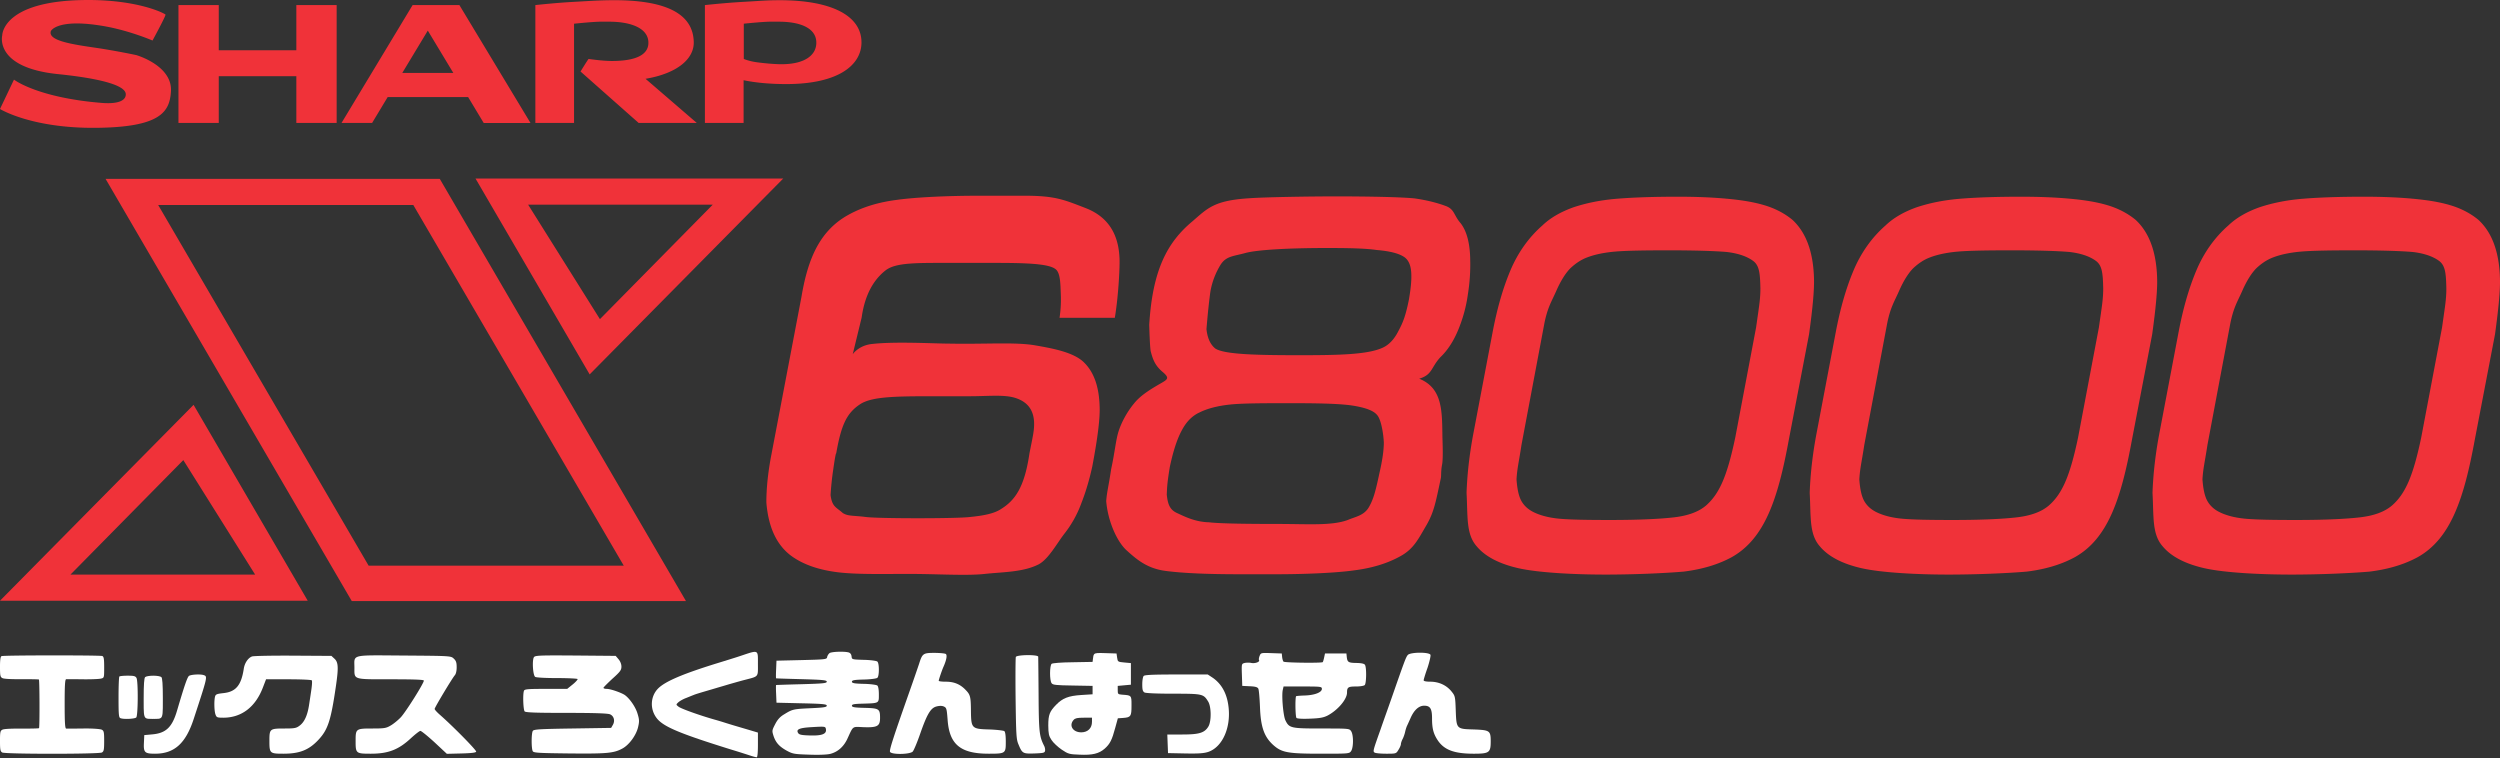
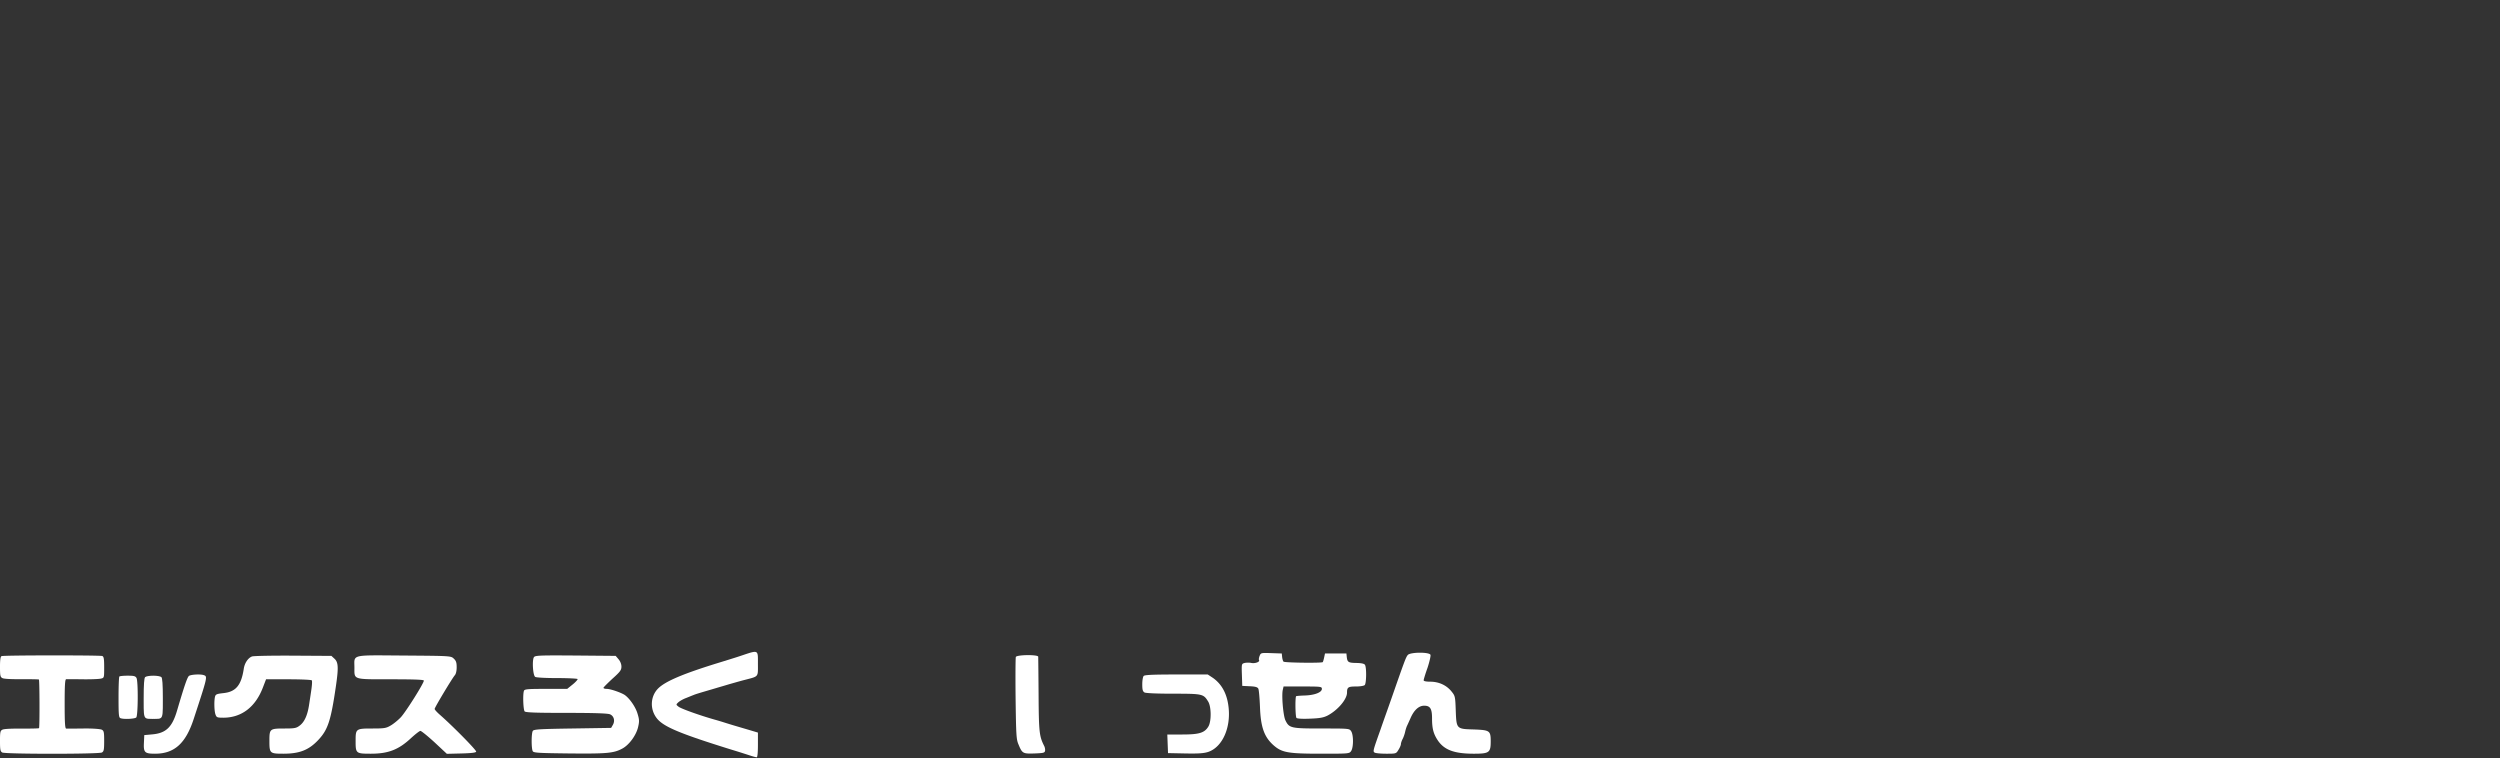
<svg xmlns="http://www.w3.org/2000/svg" width="1184" height="359" fill="none">
  <rect width="100%" height="100%" fill="#333333" stroke="none" />
-   <path d="M49.993 84.702 166.59 284.659h158.282L208.275 84.702H49.993zm24.918 12.38h120.827l99.671 170.809H174.581l-99.67-170.81zM91.678 191.732 0 284.502h145.745l-54.067-92.77zm-4.858 26.17 34.007 54.22H33.38l53.44-54.22zM279.266 177.315l91.678-92.77H225.199l54.067 92.77zm4.858-26.17-34.007-54.22h87.447l-53.44 54.22zM396.019 214.768c-.157-.314-.627 2.194-1.41 7.679a136.956 136.956 0 0 0-1.254 12.066c.783 5.641 2.664 5.641 5.798 8.462 2.508 1.567 4.702 1.097 10.97 1.88 6.112.784 42.94.784 49.209 0 6.268-.626 11.44-1.567 14.731-3.761 6.582-4.074 11.127-10.185 13.477-26.326 1.724-8.776 2.351-10.969 2.194-15.044-.313-5.485-2.977-9.245-8.462-11.126-5.328-1.88-13.164-.94-21.94-.94H442.25c-18.493 0-29.619.157-35.104 3.917-6.269 4.231-8.776 9.873-11.127 23.193zm131.954-64.249h-26.172c.941-6.269.627-10.5.471-14.417-.157-3.918-.627-7.366-2.351-8.619-3.761-3.134-18.806-2.978-34.948-2.978h-15.201c-15.985 0-25.388-.156-30.246 3.448-6.268 4.858-10.03 12.38-11.44 22.409l-4.231 17.394s2.821-4.231 9.246-4.858c11.127-1.253 29.776-.156 36.671-.156 17.082.313 31.03-.784 40.276.783 9.089 1.567 19.119 3.448 23.82 8.619 4.232 4.388 6.582 10.969 6.896 19.902.313 5.954-.94 15.513-3.448 28.833-1.41 6.425-3.134 12.223-5.171 17.395a52.083 52.083 0 0 1-7.993 14.417c-3.448 4.387-7.522 12.066-12.224 14.573-7.365 3.761-16.925 3.605-25.544 4.545s-22.41 0-36.044 0c-12.224 0-24.605.313-33.537-.784-8.933-1.097-16.299-3.604-21.941-7.678-7.052-5.172-10.97-13.634-11.91-25.387 0-6.111.627-13.006 2.037-20.842l14.575-76.472c2.821-16.767 7.836-29.774 20.059-37.609 6.739-4.231 15.045-7.052 24.605-8.306 9.716-1.41 25.701-2.037 39.492-2.037h21.47c14.574 0 18.649 1.88 28.835 5.798 10.187 3.918 15.515 11.596 16.142 23.193.313 3.761-.47 18.804-2.194 28.834zM628.427 117.454c-17.238 0-32.753.783-38.552 2.35-5.641 1.567-9.089 1.411-11.753 5.485-2.508 4.074-4.075 8.305-4.858 12.693-.627 4.388-1.254 10.343-1.881 17.865.47 4.544 2.037 7.521 4.231 9.245 4.388 2.821 20.06 3.134 40.276 3.134 18.179 0 31.656-.313 38.709-3.447 2.977-1.254 5.641-3.918 7.679-7.992 2.194-4.075 3.447-7.209 5.014-15.044.784-4.701 1.254-8.775 1.097-12.066-.156-4.231-1.41-6.895-3.917-8.306-2.665-1.567-6.896-2.507-12.538-2.977-5.328-.784-13.32-.94-23.507-.94zm43.724 61.898c10.813 4.388 10.813 14.731 10.97 26.797 0 1.724.47 10.813-.157 13.947-.627 3.134-.313 5.485-.627 6.582-2.351 10.969-3.134 15.827-6.895 22.252-3.762 6.425-5.956 11.126-12.381 14.574-5.642 3.134-12.85 5.484-21.47 6.581-8.619 1.254-23.82 1.881-37.141 1.881h-17.239c-14.888 0-26.641-.47-35.104-1.567-8.463-1.097-13.321-5.015-18.336-9.559-4.701-4.075-9.089-13.947-9.873-23.506.314-4.388 1.097-6.739 2.351-15.201 1.724-7.835 2.194-13.947 3.605-18.178 1.41-4.231 4.074-9.089 7.209-12.85 2.977-3.761 7.522-6.581 12.693-9.559 3.291-1.88 4.232-2.507.941-5.328-3.605-2.977-4.702-5.954-5.642-9.559-.47-1.097-.784-12.536-.784-12.85 1.568-25.856 8.463-39.019 20.53-49.048 7.052-6.112 10.186-9.716 26.015-10.813 8.149-.627 30.402-.94 41.686-.94 15.671 0 30.873.313 37.298.94 5.642.783 10.657 2.037 14.888 3.604 4.231 1.567 3.761 4.388 7.052 8.149 2.821 3.604 4.388 9.245 4.545 16.924a88.684 88.684 0 0 1-1.097 16.767c-.784 5.799-2.351 11.44-4.545 16.768-2.194 5.328-5.015 9.716-8.463 13.007-4.388 4.701-3.761 8.148-9.559 10.029-1.254.47-1.881.156-1.881 0 0-.157.47-.157 1.411.156zm-61.276 11.597c-10.97 0-22.253 0-28.209.627-5.955.626-10.813 1.88-14.574 3.76-3.448 1.568-6.269 4.388-8.463 8.619-2.194 4.075-4.074 9.873-5.641 17.395-1.411 8.618-1.254 10.342-1.411 12.85.47 4.544 1.411 7.208 4.858 8.775 3.448 1.567 8.463 4.231 15.202 4.388 5.171.627 18.806.783 32.596.783 14.261 0 25.388.941 33.067-1.88 3.605-1.567 7.679-2.037 10.03-6.112 2.351-4.074 3.291-8.305 5.015-16.297 1.41-6.112 2.037-10.813 2.037-14.26-.157-3.918-1.254-11.126-3.291-13.164-1.724-2.037-5.642-3.447-11.753-4.387-6.426-.941-17.082-1.097-29.463-1.097zM760.538 272.122c-15.514 0-32.126-.94-41.216-2.977-9.089-2.037-15.828-5.485-19.902-10.343-5.172-5.798-4.232-14.103-4.858-25.386.313-9.089 1.41-18.178 2.977-26.797l9.403-49.519c2.037-10.656 4.701-20.215 8.306-28.834 3.604-8.618 8.776-15.827 15.201-21.468 3.761-3.605 8.62-6.425 14.731-8.62 6.112-2.036 13.008-3.447 20.843-4.073 7.836-.627 17.239-.94 28.679-.94 8.62 0 16.299.313 23.037.94 6.896.626 12.851 1.567 18.023 3.134 5.171 1.567 9.559 3.917 13.164 6.895 6.425 5.955 9.873 15.2 10.186 27.893.157 5.172-.627 13.947-2.351 26.327l-9.559 49.832c-5.172 28.207-11.44 46.855-26.955 55.631-6.269 3.447-13.948 5.798-22.881 6.895-9.089.784-23.977 1.41-36.828 1.41zm29.62-153.571c-11.911 0-20.373.156-25.545.626-5.172.471-9.56 1.411-13.164 2.821-2.821 1.097-5.328 2.821-7.679 5.015-2.194 2.194-4.545 5.798-6.739 10.812-2.194 5.015-4.231 7.836-5.798 16.298l-10.657 56.571c-1.254 8.305-2.037 10.969-2.351 16.297.314 4.701 1.097 8.149 2.351 10.343 1.254 2.194 3.134 3.917 5.642 5.171 3.134 1.567 7.209 2.664 12.067 3.134 4.858.47 12.851.627 24.134.627 13.634 0 23.664-.47 30.403-1.254 6.738-.783 11.753-2.664 15.201-5.641 6.425-5.642 10.03-14.26 13.791-32.125l9.873-52.183c1.41-10.029 2.037-13.32 2.037-18.491-.156-7.052-.47-10.813-3.447-13.007-2.978-2.194-7.209-3.604-12.538-4.231-5.641-.47-14.731-.783-27.581-.783zM923.05 272.122c-15.515 0-32.126-.94-41.216-2.977-9.089-2.037-15.828-5.485-19.903-10.343-5.171-5.798-4.231-14.103-4.858-25.386.314-9.089 1.411-18.178 2.978-26.797l9.403-49.519c2.037-10.656 4.701-20.215 8.306-28.834 3.604-8.618 8.776-15.827 15.201-21.468 3.761-3.605 8.619-6.425 14.731-8.62 6.112-2.036 13.007-3.447 20.843-4.073 7.836-.627 17.239-.94 28.679-.94 8.619 0 16.298.313 23.037.94 6.896.626 12.851 1.567 18.022 3.134 5.167 1.567 9.557 3.917 13.167 6.895 6.42 5.955 9.87 15.2 10.18 27.893.16 5.172-.62 13.947-2.35 26.327l-9.56 49.832c-5.17 28.207-11.437 46.855-26.952 55.631-6.268 3.447-13.947 5.798-22.88 6.895-9.089.784-24.134 1.41-36.828 1.41zm29.463-153.571c-11.911 0-20.373.156-25.545.626-5.172.471-9.56 1.411-13.164 2.821-2.821 1.097-5.328 2.821-7.679 5.015-2.194 2.194-4.545 5.798-6.739 10.812-2.194 5.015-4.231 7.836-5.798 16.298l-10.657 56.571c-1.254 8.305-2.037 10.969-2.351 16.297.314 4.701 1.097 8.149 2.351 10.343 1.254 2.194 3.134 3.917 5.642 5.171 3.134 1.567 7.209 2.664 12.067 3.134 4.858.47 12.851.627 24.134.627 13.634 0 23.664-.47 30.403-1.254 6.738-.783 11.753-2.664 15.201-5.641 6.425-5.642 10.03-14.26 13.791-32.125l9.873-52.183c1.41-10.029 2.037-13.32 2.037-18.491-.156-7.052-.47-10.813-3.447-13.007-2.978-2.194-7.209-3.604-12.538-4.231-5.485-.47-14.574-.783-27.581-.783zM1085.41 272.122c-15.52 0-32.13-.94-41.22-2.977-9.09-2.037-15.83-5.485-19.9-10.343-5.17-5.798-4.23-14.103-4.86-25.386.31-9.089 1.41-18.178 2.98-26.797l9.4-49.519c2.04-10.656 4.7-20.215 8.31-28.834 3.6-8.618 8.77-15.827 15.2-21.468 3.76-3.605 8.62-6.425 14.73-8.62 6.11-2.036 13.01-3.447 20.84-4.073 7.84-.627 17.24-.94 28.68-.94 8.62 0 16.3.313 23.04.94 6.89.626 12.85 1.567 18.02 3.134s9.56 3.917 13.16 6.895c6.43 5.955 9.88 15.2 10.19 27.893.16 5.172-.63 13.947-2.35 26.327l-9.56 49.832c-5.17 28.207-11.44 46.855-26.95 55.631-6.27 3.447-13.95 5.798-22.88 6.895-9.09.784-23.98 1.41-36.83 1.41zm29.62-153.571c-11.91 0-20.38.156-25.55.626-5.17.471-9.56 1.411-13.16 2.821-2.82 1.097-5.33 2.821-7.68 5.015-2.19 2.194-4.55 5.798-6.74 10.812-2.19 5.015-4.23 7.836-5.8 16.298l-10.65 56.571c-1.26 8.305-2.04 10.969-2.36 16.297.32 4.701 1.1 8.149 2.36 10.343 1.25 2.194 3.13 3.917 5.64 5.171 3.13 1.567 7.21 2.664 12.06 3.134 4.86.47 12.85.627 24.14.627 13.63 0 23.66-.47 30.4-1.254 6.74-.783 11.75-2.664 15.2-5.641 6.43-5.642 10.03-14.26 13.79-32.125l9.88-52.183c1.41-10.029 2.03-13.32 2.03-18.491-.15-7.052-.47-10.813-3.44-13.007-2.98-2.194-7.21-3.604-12.54-4.231-5.64-.47-14.73-.783-27.58-.783zM103.606 36.077h36.742v22.16h19.09V2.406h-19.09V23.8h-36.742V2.407h-19.09v55.83h19.09v-22.16zM202.607 14.494l12.088 20.048H190.52l12.087-20.048zm19.091 31.464 7.386 12.278h22.161L217.572 2.407h-22.16l-33.672 55.83h14.486l7.387-12.28h38.085zM333.843 2.407v55.83h18.323V37.995c6.043 1.247 12.951 1.822 20.241 1.822 24.271 0 35.399-8.729 35.591-19.473.192-12.95-14.294-20.24-38.66-20.24-6.332 0-8.538.288-17.172.767-8.634.48-18.323 1.535-18.323 1.535zm18.323 8.825s4.509-.48 8.538-.767c4.029-.288 5.084-.192 8.058-.192 11.224 0 18.035 3.55 17.843 10.168-.096 5.564-5.276 9.977-16.5 9.977-3.358 0-8.538-.48-11.896-.96-3.453-.48-5.947-1.534-5.947-1.534V11.232h-.096zM253.548 2.407v55.83h18.323V11.231s4.509-.48 8.538-.767c4.029-.288 5.084-.192 8.058-.192 11.224 0 18.803 3.55 18.611 10.168-.096 5.564-6.044 8.442-17.268 8.442-3.358 0-7.579-.48-11.032-.96-.192 0-3.837 5.948-3.837 5.948l27.532 24.365h27.532l-24.27-20.912c15.253-2.59 22.736-9.497 22.831-16.979 0-14.485-14.389-20.528-39.427-20.24-6.332.096-8.538.288-17.172.767-8.826.48-18.419 1.535-18.419 1.535zM72.237 19.194s6.427-11.799 6.14-12.278C78.088 6.436 65.425-.28 40.1.009.862.489 1.054 16.796 1.054 16.796s-3.933 15.252 26.573 18.322c18.707 1.918 32.042 5.084 31.946 9.593-.096 4.508-7.963 4.316-11.416 4.029C17.555 46.245 6.619 37.707 6.619 37.707L0 51.618s14.774 9.208 45.472 8.92c30.698-.287 34.919-7.578 35.494-17.362C81.638 30.993 64.562 26.1 64.562 26.1s-9.401-2.014-19.09-3.453c-11.224-1.631-22.832-3.358-21.393-7.866 0-.192 3.262-6.523 26.765-2.11 11.416 2.206 21.393 6.522 21.393 6.522z" fill="#F03239" />
  <path d="M358.959 315.596c.014 2.314.021 3.51-.548 4.275-.609.818-1.876 1.144-4.498 1.817l-.014.004-.62.159-.563.146c-1.429.358-3.47.939-5.266 1.451-.769.219-1.494.425-2.105.595-1.503.461-3.192.952-4.361 1.292l-.017.005-1.01.295c-.907.284-3.629 1.08-5.954 1.762-2.325.682-4.763 1.421-5.387 1.705-.16.058-.387.147-.661.255-.419.167-.947.381-1.507.609-.498.202-1.022.415-1.518.614-1.418.511-3.062 1.478-3.686 2.046-.556.53-.84.8-.83 1.059a.412.412 0 0 0 .062.193.732.732 0 0 0 .065.095 1.84 1.84 0 0 0 .195.203c.163.149.388.326.678.553 1.304.967 9.867 4.036 16.842 6.025 1.871.512 4.423 1.307 5.671 1.705 2.552.796 4.253 1.308 10.661 3.183l4.366 1.308v5.854c0 3.638-.227 5.855-.567 5.855-.34 0-2.042-.455-3.856-1.08a558.5 558.5 0 0 0-2.873-.919 403.44 403.44 0 0 0-5.463-1.696c-24.497-7.616-32.153-10.856-35.215-14.892-3.289-4.32-2.949-10.345.737-14.039 3.459-3.411 11.852-6.992 29.091-12.278l4.925-1.525c.859-.268 1.694-.529 2.461-.772.997-.317 1.877-.602 2.538-.829l1.129-.378c3.891-1.307 5.654-1.9 6.45-1.268.659.524.654 1.888.645 4.382l-.002.959.002.664.003.608z" fill="#fff" />
-   <path fill-rule="evenodd" clip-rule="evenodd" d="M401.881 308.981c.794.227 1.305.852 1.418 1.875.019.175.037.329.062.465.035.189.083.343.171.47.384.557 1.521.591 5.551.714 3.119.057 6.011.455 6.407.796.455.341.738 1.875.738 3.865 0 1.989-.283 3.524-.738 3.865-.396.341-3.288.739-6.407.796-4.537.113-5.614.34-5.614 1.023 0 .682 1.077.909 5.614 1.023 3.119.057 6.011.455 6.407.796.455.34.738 1.932.738 4.206v.369c.001.626.002 1.15-.03 1.587a3.985 3.985 0 0 1-.126.8 1.661 1.661 0 0 1-.281.577c-.672.857-2.37.905-6.652 1.027l-.566.016c-4.083.114-5.104.284-5.104.967 0 .682 1.134.909 5.954 1.023 6.918.17 7.372.455 7.372 4.774 0 3.865-1.247 4.604-7.769 4.377-.506-.021-.959-.044-1.368-.066-1.677-.087-2.597-.136-3.286.241-.838.458-1.334 1.546-2.433 3.958-.219.481-.463 1.015-.738 1.608-1.701 3.524-4.424 5.968-7.883 6.877-1.417.398-5.387.569-9.98.398-7.145-.227-7.882-.341-10.718-1.875-3.572-1.99-5.217-3.809-6.294-7.049-.738-2.387-.738-2.557.794-5.513 1.134-2.217 2.325-3.524 4.253-4.661 3.969-2.444 4.31-2.501 12.532-2.899 6.294-.284 7.656-.511 7.656-1.193 0-.739-1.815-.91-11.909-1.137l-11.908-.284-.171-4.15c-.113-2.217-.113-4.149 0-4.206.05-.025 1.132-.072 2.883-.131 2.23-.076 5.544-.171 9.196-.267 10.094-.284 11.909-.455 11.909-1.193 0-.739-1.815-.91-11.909-1.194-6.521-.17-11.965-.341-12.079-.398-.066-.033-.093-.699-.082-1.697.007-.72.035-1.613.082-2.566l.171-4.092 11.908-.284c11.342-.285 11.909-.342 12.079-1.421.113-.626.623-1.478 1.134-1.876.907-.682 6.805-.91 9.016-.341zm-17.806 35.411c-5.614.341-7.145 1.08-6.067 2.785.51.796 1.644 1.023 5.614 1.137 5.613.17 7.882-.682 7.542-2.899-.058-.36-.101-.628-.244-.823-.423-.573-1.72-.497-6.845-.2z" fill="#fff" />
-   <path d="M447.927 309.72c.737.511.34 2.842-1.077 6.025-.681 1.478-2.268 6.138-2.268 6.65 0 .284 1.53.455 3.402.455 3.912 0 6.861 1.25 9.413 3.978 2.155 2.217 2.382 3.184 2.438 9.947.114 8.185.341 8.469 8.676 8.697 3.516.114 6.749.512 7.146.796.453.397.68 2.16.68 5.058 0 5.514-.113 5.628-8.109 5.628-13.383 0-18.656-4.377-19.451-16.2-.397-5.058-.51-5.57-1.757-6.138-.851-.398-2.042-.398-3.403-.057-2.835.682-4.536 3.524-7.825 12.959-1.418 4.093-3.006 7.844-3.516 8.412-1.304 1.421-10.207 1.535-10.774.114-.341-.909 1.531-6.707 9.47-29.216a983.682 983.682 0 0 0 4.309-12.447c1.532-4.889 1.929-5.173 7.202-5.173 2.552 0 4.99.227 5.444.512z" fill="#fff" />
-   <path fill-rule="evenodd" clip-rule="evenodd" d="M529.075 311.482c.283 1.932.34 1.989 3.402 2.273l3.119.285v10.231l-6.238.568v1.989c0 1.876.113 1.99 1.985 2.16l.287.021c2.089.153 3.151.23 3.692.803.559.593.559 1.715.558 3.998v.351c0 5.115-.284 5.57-3.97 5.854l-2.495.171-1.248 4.547c-1.531 5.741-2.495 7.616-4.99 9.833-2.722 2.388-5.841 3.126-11.965 2.842-4.82-.17-5.331-.341-8.393-2.387-1.814-1.251-3.969-3.24-4.82-4.547-1.304-1.99-1.474-2.956-1.531-6.878 0-5.059.624-6.65 3.743-9.833 3.062-3.126 5.784-4.206 11.852-4.604l5.387-.341v-3.979l-9.357-.17c-7.996-.114-9.47-.285-10.037-1.081-1.021-1.307-.964-8.355 0-9.207.454-.341 4.366-.683 10.094-.739l9.3-.171.17-1.421c.133-1.133.214-1.823.595-2.233.594-.64 1.917-.599 5.302-.495l5.274.17.284 1.99zm-16.899 35.354c-4.026.057-6.125-3.24-3.686-5.911.737-.796 1.757-1.023 4.82-1.023h3.856v1.932c0 3.012-1.928 4.945-4.99 5.002z" fill="#fff" />
  <path d="M607.507 312.581c.118.375.254.667.39.776.454.512 18.033.739 18.543.228.092-.093.219-.437.351-.897.04-.139.08-.288.12-.445l.049-.194c.055-.221.11-.451.16-.681l.398-1.876h10.15l.17 1.706c.284 2.444.794 2.728 4.65 2.785 2.382.057 3.629.341 3.97.909.793 1.251.68 8.753-.114 9.549-.397.398-2.211.682-4.196.682-3.686 0-4.196.398-4.196 2.899 0 3.183-4.367 8.299-9.187 10.857-1.928.966-3.629 1.307-8.279 1.477-3.686.171-6.125 0-6.465-.341-.567-.568-.68-9.719-.17-10.288.17-.113 2.042-.284 4.196-.341 4.594-.17 7.996-1.478 7.996-3.126 0-1.08-.454-1.137-9.073-1.137h-9.073l-.34 1.478c-.681 2.615.17 12.278 1.191 14.494 1.814 3.752 2.552 3.922 17.182 3.922 12.872 0 13.099 0 13.95 1.251 1.191 1.705 1.191 7.73 0 9.435-.851 1.25-1.078 1.251-14.234 1.251-15.424 0-18.429-.512-22.285-3.809-4.594-3.979-6.295-8.639-6.635-18.359-.17-4.206-.511-8.128-.794-8.64-.397-.739-1.418-1.023-4.083-1.137l-3.516-.17-.17-5.229c-.121-3.706-.156-4.786.359-5.242.211-.187.516-.269.945-.385.794-.171 2.212-.228 3.176 0 1.815.341 4.139-.512 3.629-1.364-.17-.228-.057-1.137.284-1.99.567-1.421.623-1.478 5.5-1.307l4.991.17.17 1.706c.059.473.164.976.29 1.383zM677.476 310.118c.171.511-.454 3.296-1.418 6.195-1.02 2.842-1.814 5.514-1.814 5.854 0 .455 1.191.683 3.289.683 4.026.057 7.598 1.705 9.98 4.717 1.645 2.047 1.701 2.388 1.929 8.924l.006.177c.333 8.576.333 8.578 8.556 8.804 7.542.284 7.996.568 7.996 5.627 0 5.343-.681 5.855-8.052 5.855-9.187 0-13.951-1.763-17.013-6.31-2.041-3.069-2.721-5.57-2.721-10.401 0-4.604-.851-6.025-3.743-6.025-2.495 0-4.763 2.046-6.408 5.797l-.668 1.489-.362.801-.275.605-.169.368-.113.244c-.072.155-.13.278-.171.358-.227.512-.624 1.706-.85 2.785-.227 1.024-.738 2.501-1.192 3.354-.453.853-.793 1.933-.793 2.387 0 .229-.13.66-.338 1.155a10.263 10.263 0 0 1-.796 1.517c-.4.661-.659 1.089-1.03 1.366-.681.51-1.742.51-4.754.51-2.609 0-5.048-.228-5.501-.512-.907-.568-.851-.796 2.835-11.141.583-1.717 1.662-4.763 2.826-8.046.762-2.15 1.56-4.401 2.278-6.448 6.238-17.904 6.861-19.609 7.769-20.632 1.247-1.365 10.15-1.421 10.717-.057zM48.427 310.686c.737.284.908 1.307.908 5.343 0 4.888 0 5.002-1.475 5.343-.85.227-4.706.398-8.676.341-3.913-.057-7.485-.057-7.825-.057-.567.057-.737 2.785-.737 11.709s.17 11.652.737 11.709l1.487-.002a642.59 642.59 0 0 0 6.678-.055c4.424-.057 7.996.227 8.677.569 1.02.511 1.134 1.193 1.134 5.399 0 4.15-.17 4.889-1.078 5.4-1.53.796-45.649.796-47.18 0-.907-.511-1.077-1.25-1.077-5.4 0-4.206.113-4.888 1.134-5.399.68-.398 4.366-.569 9.13-.512 4.366 0 8.109-.057 8.222-.227.34-.341.284-22.68-.056-23.02-.114-.114-3.8-.171-8.166-.171-4.764.057-8.45-.114-9.13-.512C.113 320.633 0 319.951 0 315.745c0-3.24.226-4.832.737-5.002 1.02-.455 46.613-.455 47.69-.057zM158.439 311.993c1.814 1.705 1.928 4.206.624 13.13-2.382 16.37-3.8 20.576-8.45 25.464-4.423 4.661-8.789 6.367-16.388 6.367-6.408 0-6.635-.171-6.635-5.969 0-5.854.113-5.968 7.372-5.968 4.423 0 5.387-.17 6.862-1.307 2.324-1.649 3.799-4.945 4.536-9.777.34-2.216.851-5.57 1.134-7.559.284-1.99.397-3.865.17-4.15-.17-.284-5.103-.511-11.001-.511h-10.661l-1.531 3.979c-3.515 9.151-10.037 14.153-18.6 14.21-3.005 0-3.289-.114-3.799-1.478-.624-1.592-.737-6.594-.227-8.526.284-1.08.907-1.307 4.026-1.649 5.841-.625 8.393-3.694 9.584-11.538.397-2.671 1.985-5.059 3.856-5.798.624-.284 9.414-.454 19.45-.398l18.203.114 1.475 1.364zM214.919 311.936c1.077 1.024 1.361 1.819 1.361 4.093 0 1.705-.341 3.183-.908 3.808-1.304 1.535-9.526 15.233-9.526 15.915 0 .341 1.077 1.535 2.438 2.729 6.181 5.399 17.466 16.881 17.239 17.506-.113.455-2.212.739-7.032.853l-6.862.17-5.84-5.456c-3.233-2.956-6.238-5.4-6.692-5.4-.397 0-2.381 1.535-4.423 3.41-5.84 5.457-10.717 7.39-18.996 7.39-7.089 0-7.259-.114-7.259-5.969 0-5.911.057-5.968 8.223-5.968 5.387 0 6.294-.17 8.392-1.421 1.304-.739 3.459-2.501 4.763-3.865 2.326-2.444 10.945-16.143 10.945-17.393 0-.455-4.536-.625-15.538-.625l-2.457.001c-10.19.008-13.426.011-14.443-1.494-.473-.699-.466-1.725-.455-3.227.002-.234.003-.479.003-.737 0-2.082-.222-3.442.324-4.324 1.026-1.654 4.76-1.623 17.76-1.514 1.629.013 3.403.028 5.336.041h.022c22.207.17 22.264.171 23.625 1.477zM292.947 312.221c.851 1.023 1.361 2.33 1.361 3.467 0 1.648-.567 2.444-4.253 5.741-2.325 2.159-4.253 4.092-4.253 4.32 0 .284.68.511 1.588.511 1.758 0 6.805 1.762 8.506 2.899 2.382 1.705 5.16 5.741 6.068 8.924.85 2.785.85 3.638.226 6.309-.907 3.865-4.253 8.412-7.428 10.118-4.083 2.216-7.315 2.5-25.065 2.33-14.233-.171-16.898-.284-17.352-1.023-.737-1.08-.737-8.583 0-9.663.454-.739 3.403-.91 18.827-1.137l18.259-.284.851-1.478c1.078-1.932.453-4.149-1.361-4.945-1.021-.455-7.202-.682-20.585-.682-14.176 0-19.337-.17-19.847-.682-.68-.682-.964-8.128-.34-9.776.283-.796 1.758-.91 10.434-.91h10.037l2.609-2.103c1.417-1.137 2.438-2.33 2.324-2.558-.17-.227-4.536-.455-9.753-.455-5.217 0-9.867-.227-10.32-.568-1.135-.682-1.532-8.185-.568-9.378.624-.796 3.232-.853 19.677-.739l18.997.17 1.361 1.592zM491.705 311.027c0 .089.005.563.015 1.352.014 1.21.037 3.161.063 5.6.032 3.094.067 6.975.092 11.123.113 17.734.34 19.61 2.665 24.214.34.682.511 1.705.397 2.273-.17.967-.794 1.08-5.047 1.251-5.501.17-5.784 0-7.598-4.434-.965-2.273-1.078-4.547-1.305-21.485-.113-10.459-.057-19.325.113-19.78.397-1.08 10.548-1.194 10.605-.114zM91.77 340.413l-.019.057c-3.799 11.652-9.186 16.484-18.316 16.484-4.877 0-5.5-.569-5.274-5.116l.17-3.695 3.743-.341c6.521-.568 9.47-3.353 11.795-11.311 3.516-11.936 4.82-15.688 5.614-16.37.907-.682 5.557-.966 7.145-.341 1.7.625 1.588.966-4.837 20.568l-.021.065zM574.327 320.974c4.196 2.899 6.747 7.446 7.485 13.642 1.247 10.003-2.892 19.211-9.584 21.485-2.098.682-4.593.853-10.887.739l-8.166-.171-.34-8.81h7.145c8.052 0 10.547-.796 12.362-3.865 1.418-2.501 1.361-9.322-.17-11.766-2.212-3.581-2.609-3.694-16.445-3.694-7.599 0-12.986-.228-13.667-.569-.85-.511-1.077-1.25-1.077-3.865 0-1.819.284-3.581.68-3.979.511-.511 4.707-.682 15.482-.682h14.856l2.326 1.535zM64.646 321.088c.85 1.591.737 17.847-.114 18.7-.68.682-5.897.966-7.485.341-.794-.284-.907-1.705-.907-9.833 0-5.23.17-9.72.396-9.89.17-.228 1.985-.398 3.913-.398 2.95 0 3.686.17 4.197 1.08z" fill="#fff" />
  <path d="M76.44 320.69c.454.454.681 3.467.681 9.89l.001 1.36c.005 5.339.007 7.344-.96 8.092-.58.45-1.511.446-3 .44l-.577-.002-.577.002c-1.49.006-2.42.01-3-.44-.968-.748-.966-2.753-.96-8.092v-1.36c0-6.423.227-9.436.68-9.89.397-.398 2.099-.682 3.857-.682 1.757 0 3.459.284 3.856.682z" fill="#fff" />
</svg>